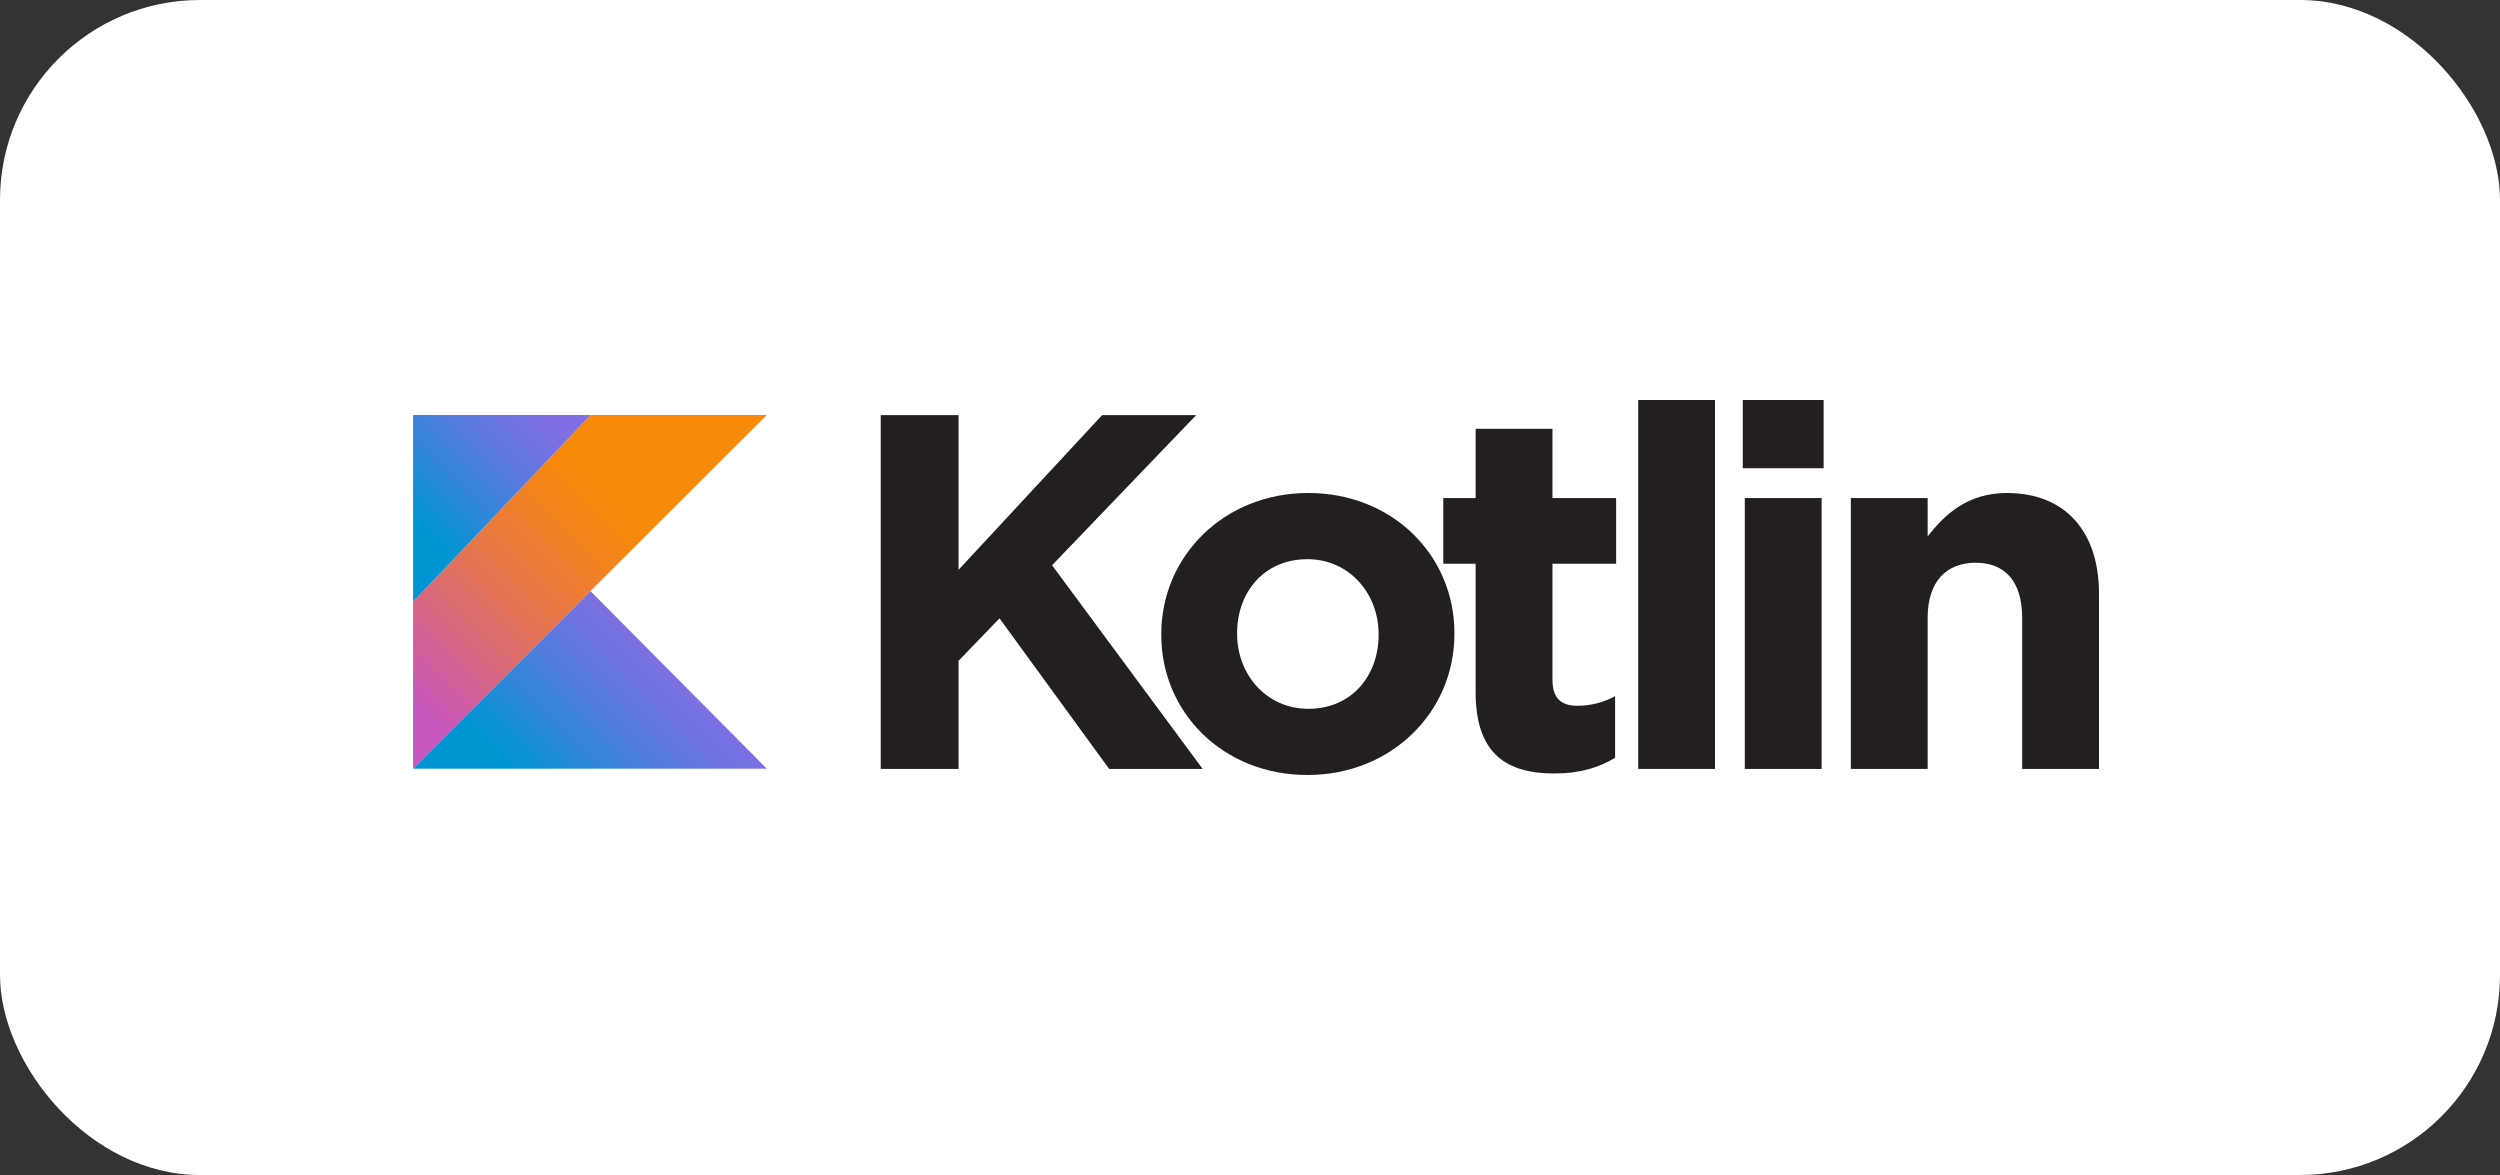
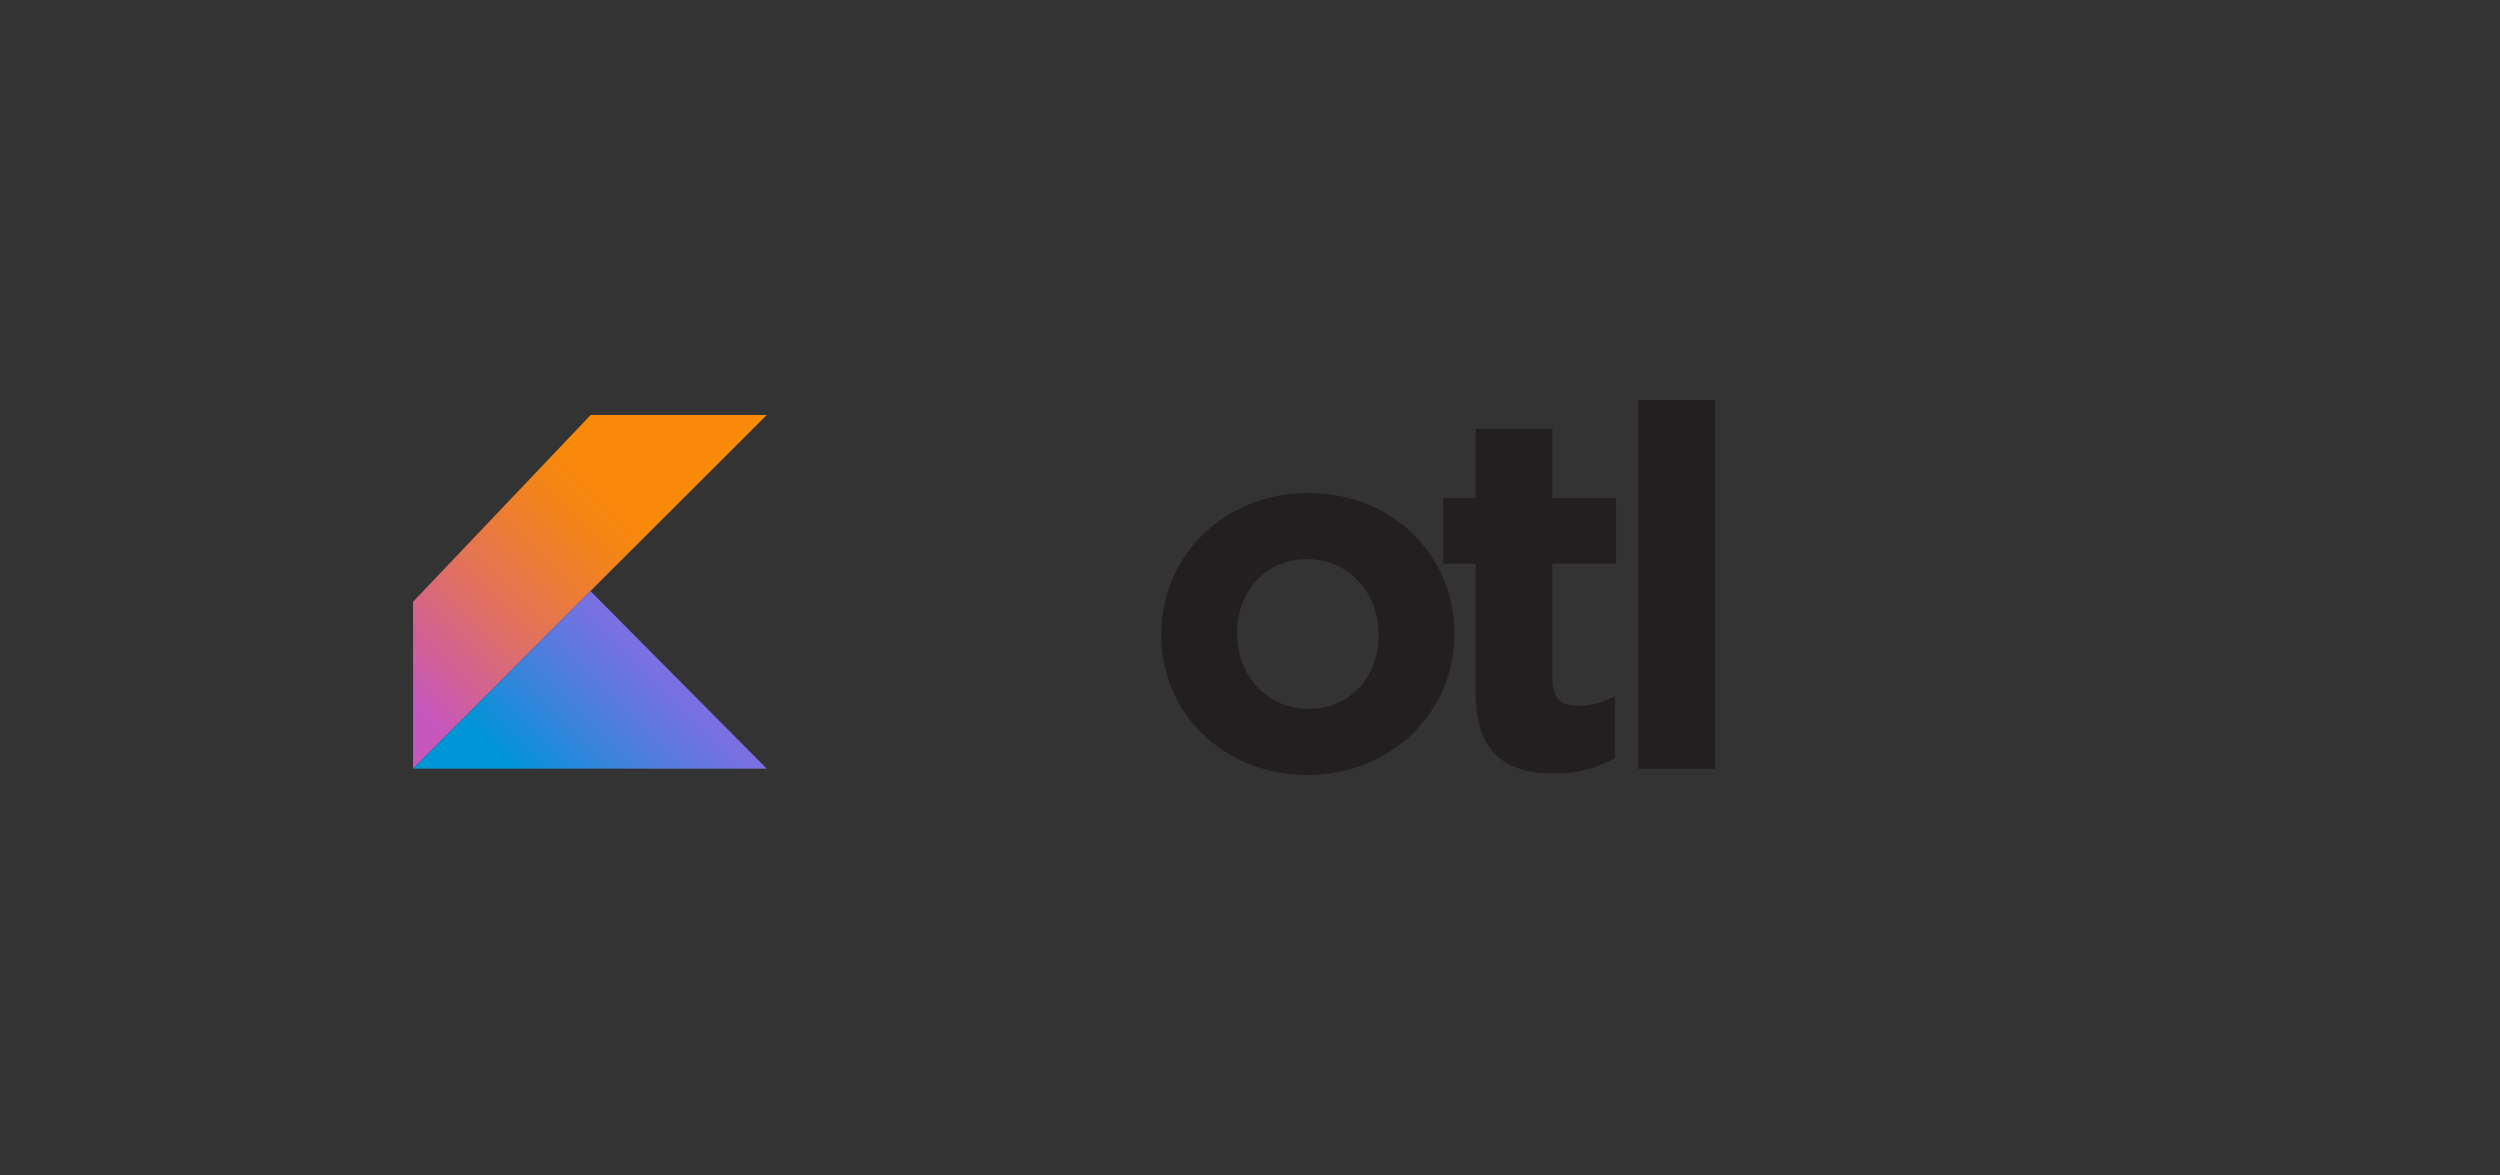
<svg xmlns="http://www.w3.org/2000/svg" width="200" height="94" viewBox="0 0 200 94" fill="none">
  <rect x="0" y="0" width="200" height="94" fill="#333333" stroke="none" />
-   <rect width="200" height="94" rx="16" fill="white" />
  <g clip-path="url(#clip0_0_221)">
-     <path d="M70.458 33.213H76.685L76.685 45.585L88.167 33.213H95.688L84.165 45.221L96.213 61.515L88.733 61.515L79.96 49.467L76.685 52.863L76.685 61.515H70.458L70.458 33.212V33.213Z" fill="#231F20" />
    <path d="M92.903 50.8V50.72C92.903 44.494 97.916 39.439 104.668 39.439C111.38 39.439 116.353 44.412 116.353 50.639V50.72C116.353 56.946 111.339 62 104.587 62C97.876 62 92.903 57.027 92.903 50.8ZM110.288 50.8V50.72C110.288 47.526 107.984 44.736 104.587 44.736C101.07 44.736 98.968 47.445 98.968 50.639V50.72C98.968 53.914 101.272 56.704 104.668 56.704C108.186 56.704 110.288 53.995 110.288 50.8Z" fill="#231F20" />
    <path d="M118.05 55.37V45.1H115.462V39.844H118.05L118.05 34.305H124.196V39.844H129.29V45.1H124.196V54.359C124.196 55.774 124.802 56.461 126.177 56.461C127.309 56.461 128.32 56.178 129.209 55.693V60.626C127.915 61.394 126.419 61.879 124.357 61.879C120.597 61.879 118.05 60.383 118.05 55.37Z" fill="#231F20" />
    <path d="M131.056 32H137.201L137.201 61.514H131.056L131.056 32Z" fill="#231F20" />
-     <path d="M139.422 32H145.891V37.458H139.422V32ZM139.584 39.844H145.73L145.73 61.515L139.584 61.515L139.584 39.844Z" fill="#231F20" />
-     <path d="M148.067 39.844H154.212V42.916C155.627 41.097 157.447 39.44 160.56 39.44C165.21 39.44 167.919 42.512 167.919 47.485V61.515L161.773 61.515V49.426C161.773 46.515 160.398 45.019 158.053 45.019C155.708 45.019 154.212 46.515 154.212 49.426L154.212 61.515H148.067L148.067 39.844L148.067 39.844Z" fill="#231F20" />
    <path d="M47.253 33.199L33.046 48.139V61.495L47.233 47.284L61.344 33.199H47.253Z" fill="url(#paint0_linear_0_221)" />
    <path d="M33.046 61.495L47.233 47.284L61.344 61.495H33.046Z" fill="url(#paint1_linear_0_221)" />
-     <path d="M33.046 33.199H47.254L33.046 48.139V33.199Z" fill="url(#paint2_linear_0_221)" />
  </g>
  <defs>
    <linearGradient id="paint0_linear_0_221" x1="29.839" y1="57.658" x2="52.528" y2="34.969" gradientUnits="userSpaceOnUse">
      <stop offset="0.108" stop-color="#C757BC" />
      <stop offset="0.214" stop-color="#D0609A" />
      <stop offset="0.425" stop-color="#E1725C" />
      <stop offset="0.605" stop-color="#EE7E2F" />
      <stop offset="0.743" stop-color="#F58613" />
      <stop offset="0.823" stop-color="#F88909" />
    </linearGradient>
    <linearGradient id="paint1_linear_0_221" x1="43.027" y1="65.653" x2="54.98" y2="53.699" gradientUnits="userSpaceOnUse">
      <stop offset="0.097" stop-color="#0095D5" />
      <stop offset="0.301" stop-color="#238AD9" />
      <stop offset="0.621" stop-color="#557BDE" />
      <stop offset="0.864" stop-color="#7472E2" />
      <stop offset="1" stop-color="#806EE3" />
    </linearGradient>
    <linearGradient id="paint2_linear_0_221" x1="31.748" y1="41.967" x2="42.196" y2="31.52" gradientUnits="userSpaceOnUse">
      <stop offset="0.097" stop-color="#0095D5" />
      <stop offset="0.301" stop-color="#238AD9" />
      <stop offset="0.621" stop-color="#557BDE" />
      <stop offset="0.864" stop-color="#7472E2" />
      <stop offset="1" stop-color="#806EE3" />
    </linearGradient>
    <clipPath id="clip0_0_221">
      <rect width="135" height="30" fill="white" transform="translate(33 32)" />
    </clipPath>
  </defs>
</svg>